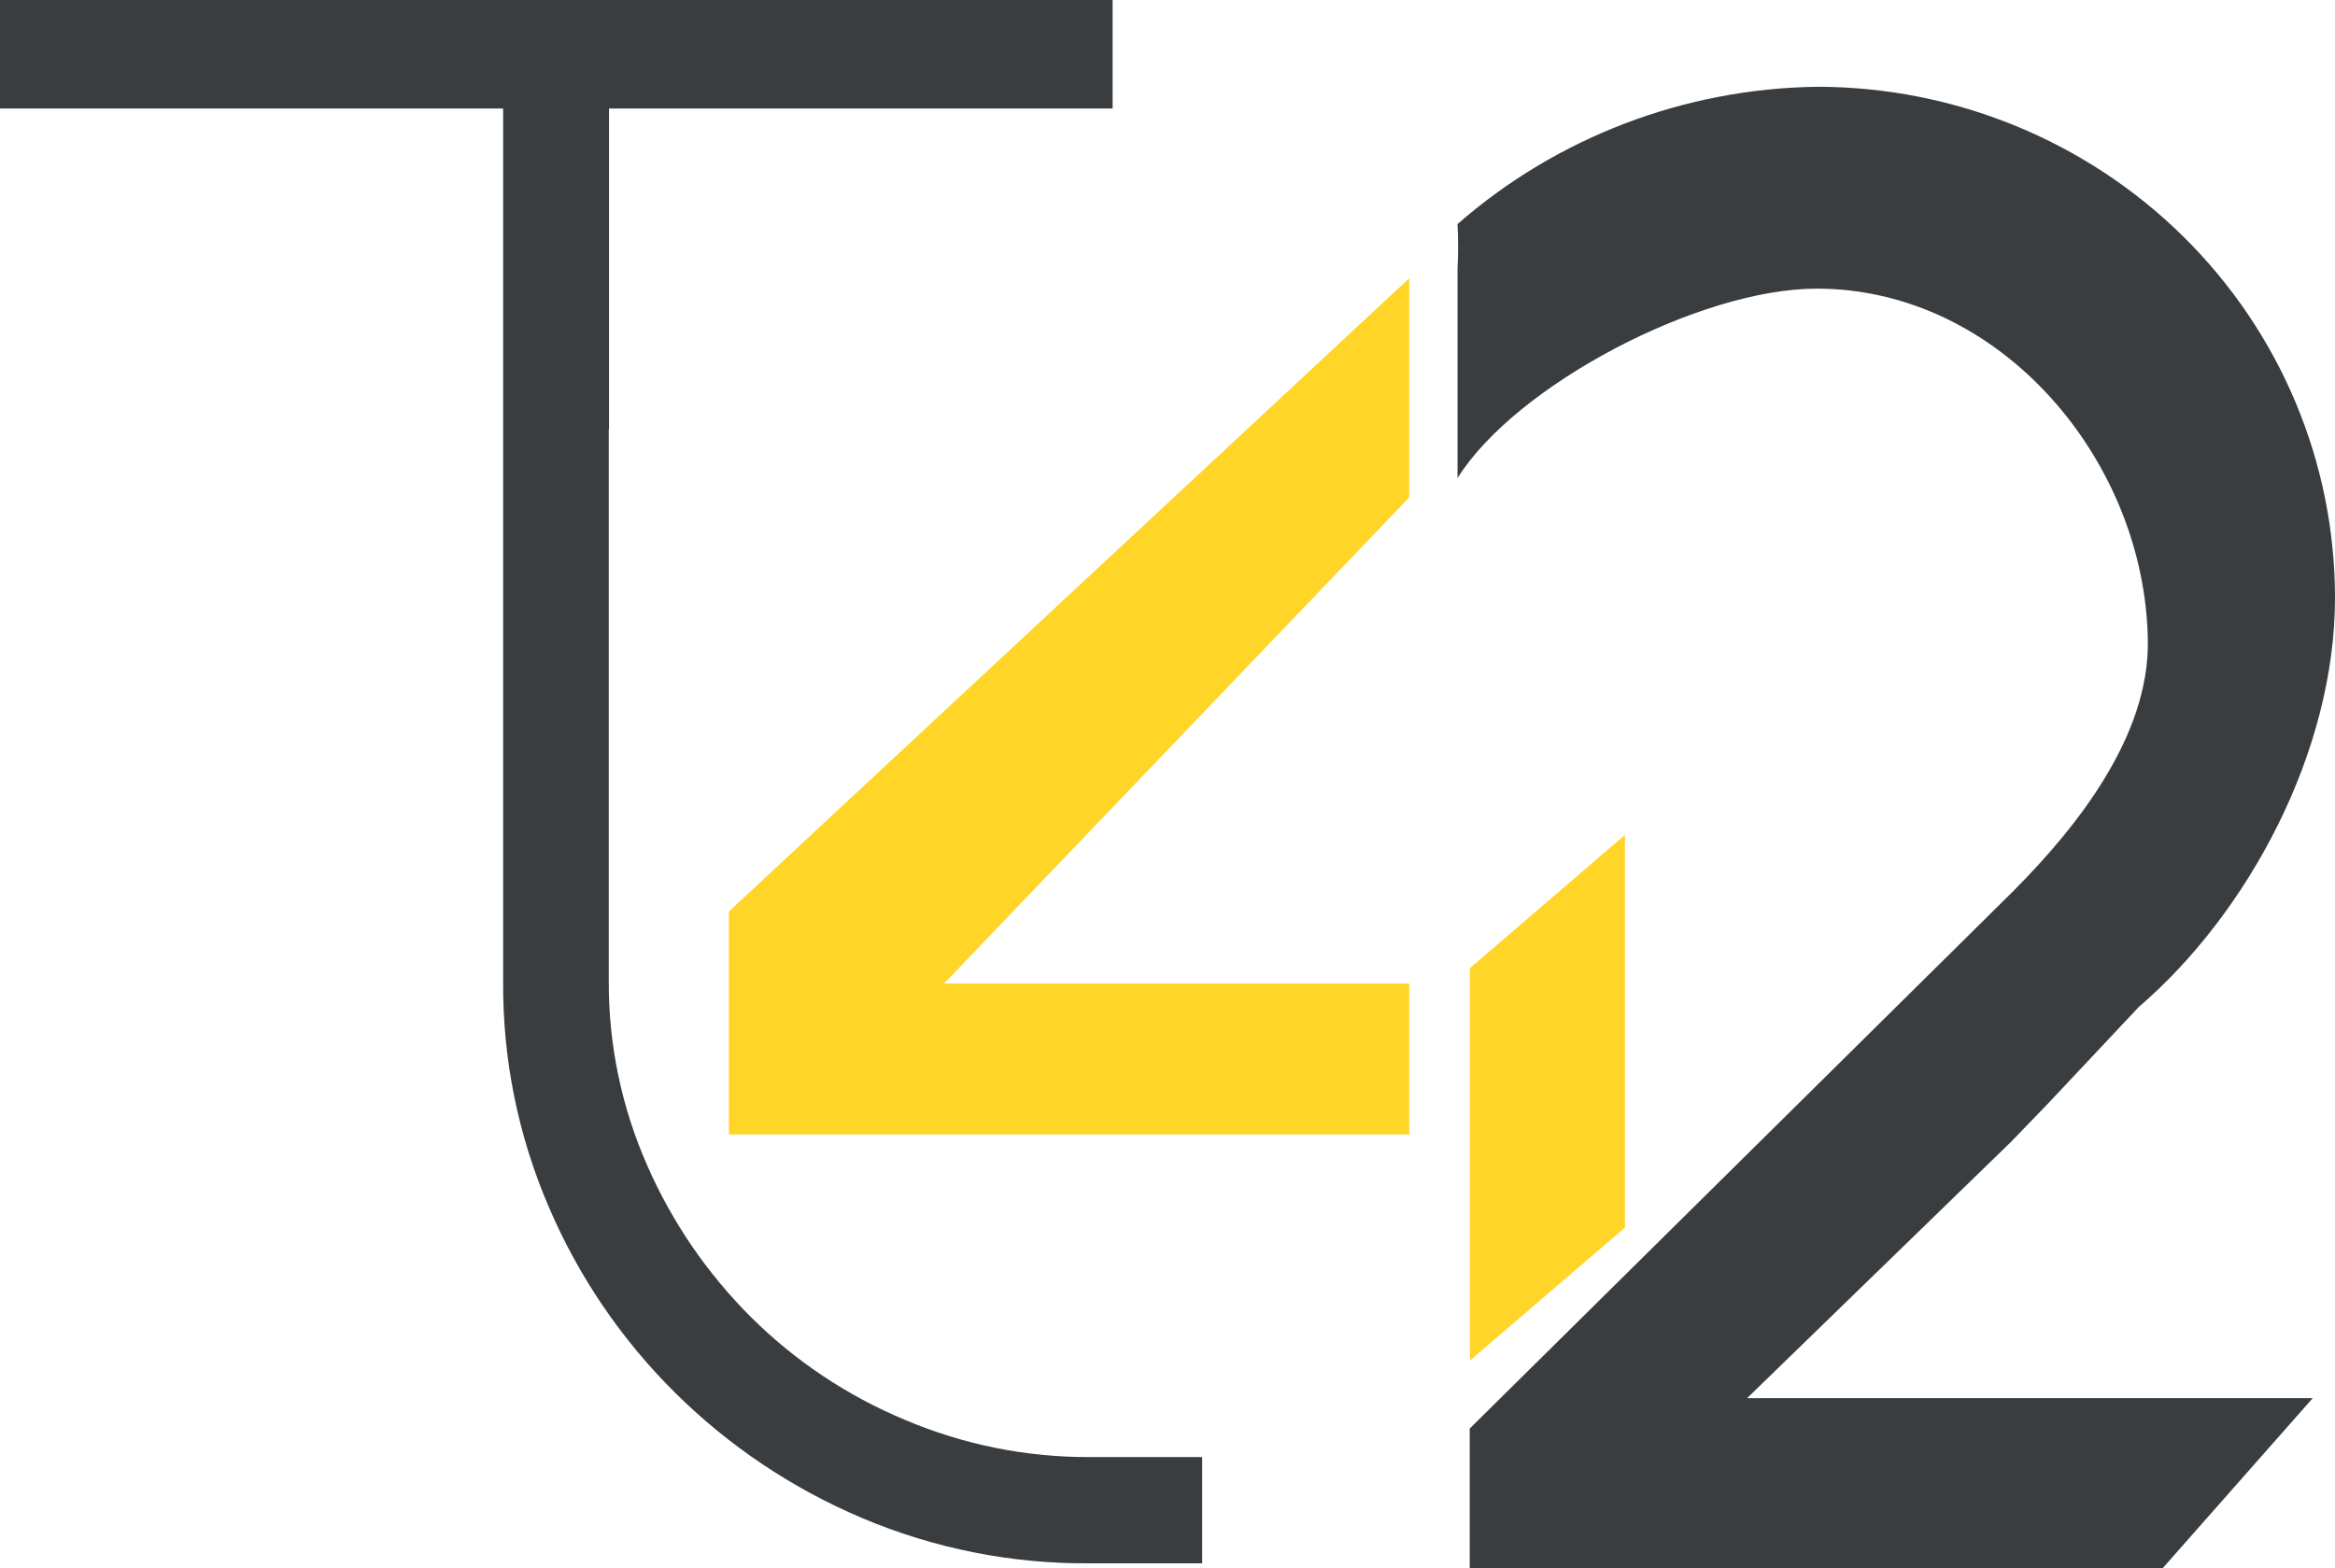
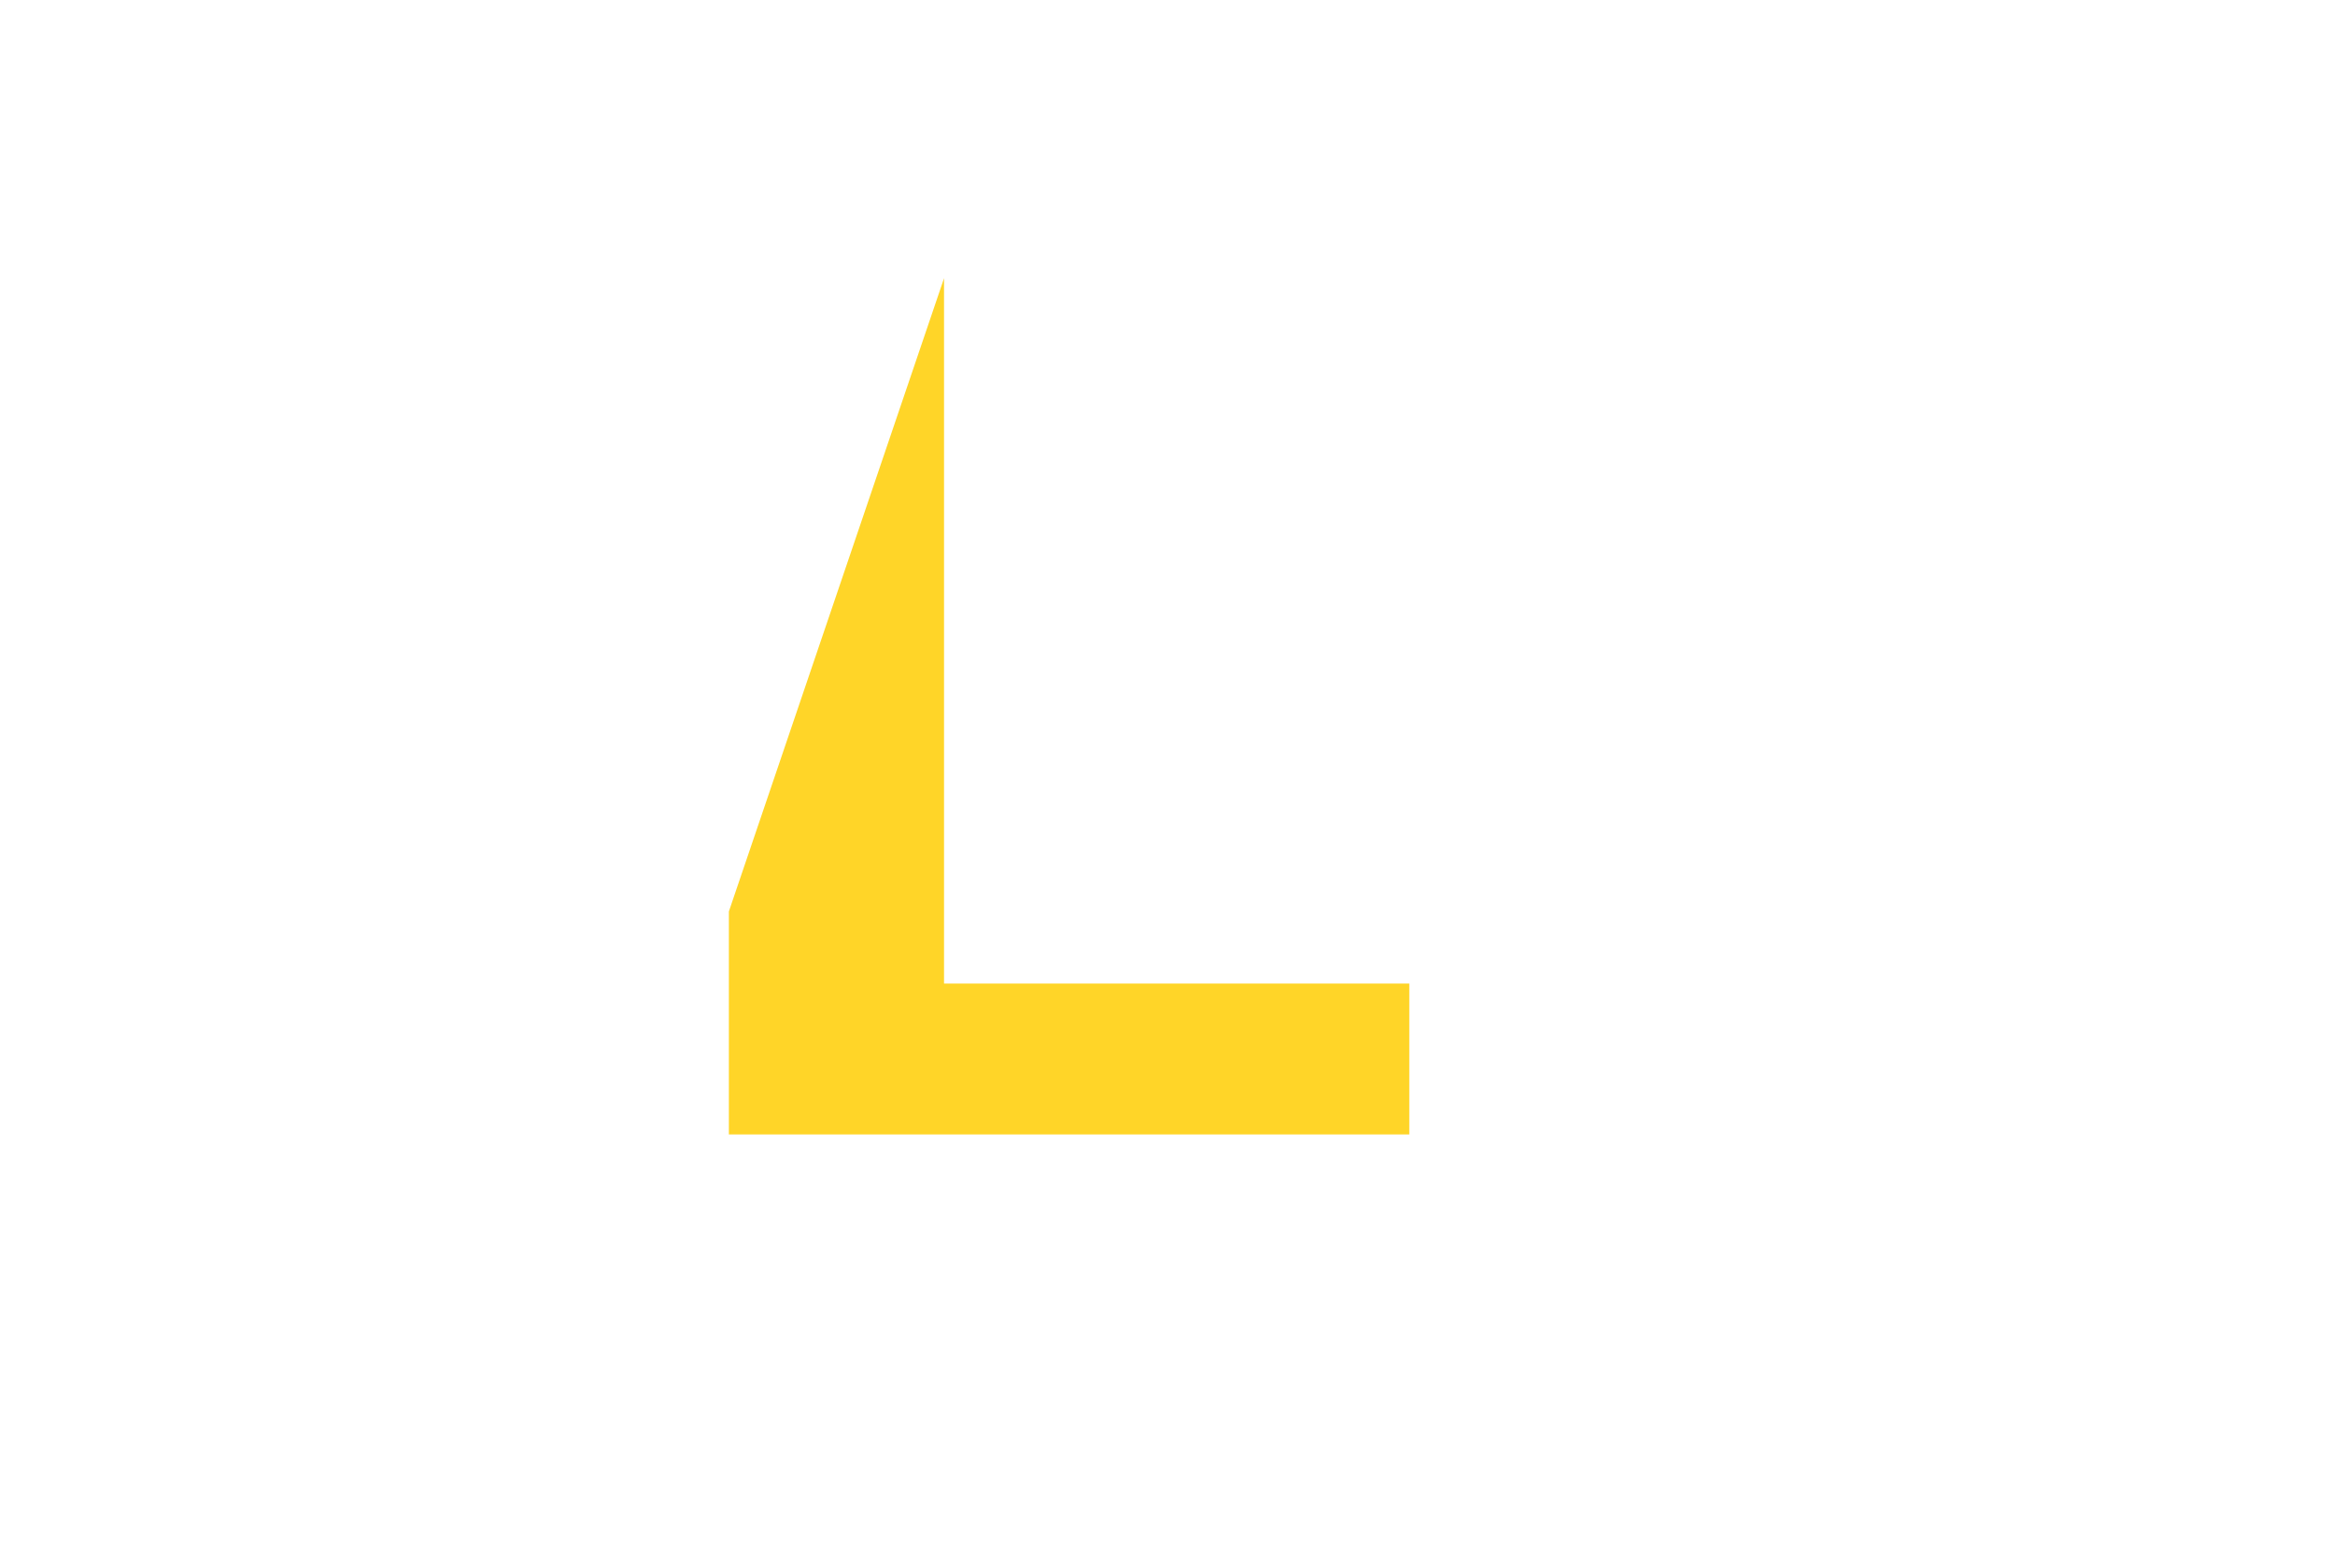
<svg xmlns="http://www.w3.org/2000/svg" width="67" height="45" viewBox="0 0 67 45" fill="none">
-   <path d="M20.914 26.157V32.555H40.438V28.225H27.088L40.438 14.272V7.984L20.914 26.157Z" fill="#FFD528" />
-   <path d="M46.626 23.96L42.178 27.783V39.044L46.626 35.228V23.96Z" fill="#FFD528" />
-   <path d="M57.709 32.763L58.763 31.671L61.366 28.901C64.503 26.209 67 21.58 67 17.159C67 13.268 65.434 9.537 62.646 6.787C59.858 4.036 56.077 2.49 52.135 2.49C48.33 2.542 44.67 3.94 41.822 6.43C41.845 6.864 41.845 7.298 41.822 7.731C41.822 10.429 41.822 11.521 41.822 13.719C43.489 11.053 48.761 8.283 52.128 8.283C57.399 8.283 61.557 13.212 61.63 18.387C61.669 21.131 59.6 23.732 57.762 25.579L55.06 28.251L42.172 40.995V45H62.058L66.361 40.123H50.131L57.709 32.763Z" fill="#3A3D3F" />
-   <path d="M17.468 12.126V28.16C17.46 29.981 17.837 31.784 18.575 33.453C19.286 35.076 20.298 36.553 21.56 37.809C22.819 39.058 24.311 40.054 25.955 40.741C27.638 41.458 29.453 41.823 31.286 41.814H34.495V44.863H31.286C29.035 44.883 26.804 44.44 24.736 43.563C20.689 41.85 17.47 38.658 15.755 34.655C14.867 32.6 14.419 30.387 14.437 28.153V12.126H17.468ZM14.437 12.308V2.49H17.475V12.308" fill="#3A3D3F" />
-   <path d="M31.925 0H0V3.114H31.925V0Z" fill="#3A3D3F" />
+   <path d="M20.914 26.157V32.555H40.438V28.225H27.088V7.984L20.914 26.157Z" fill="#FFD528" />
</svg>